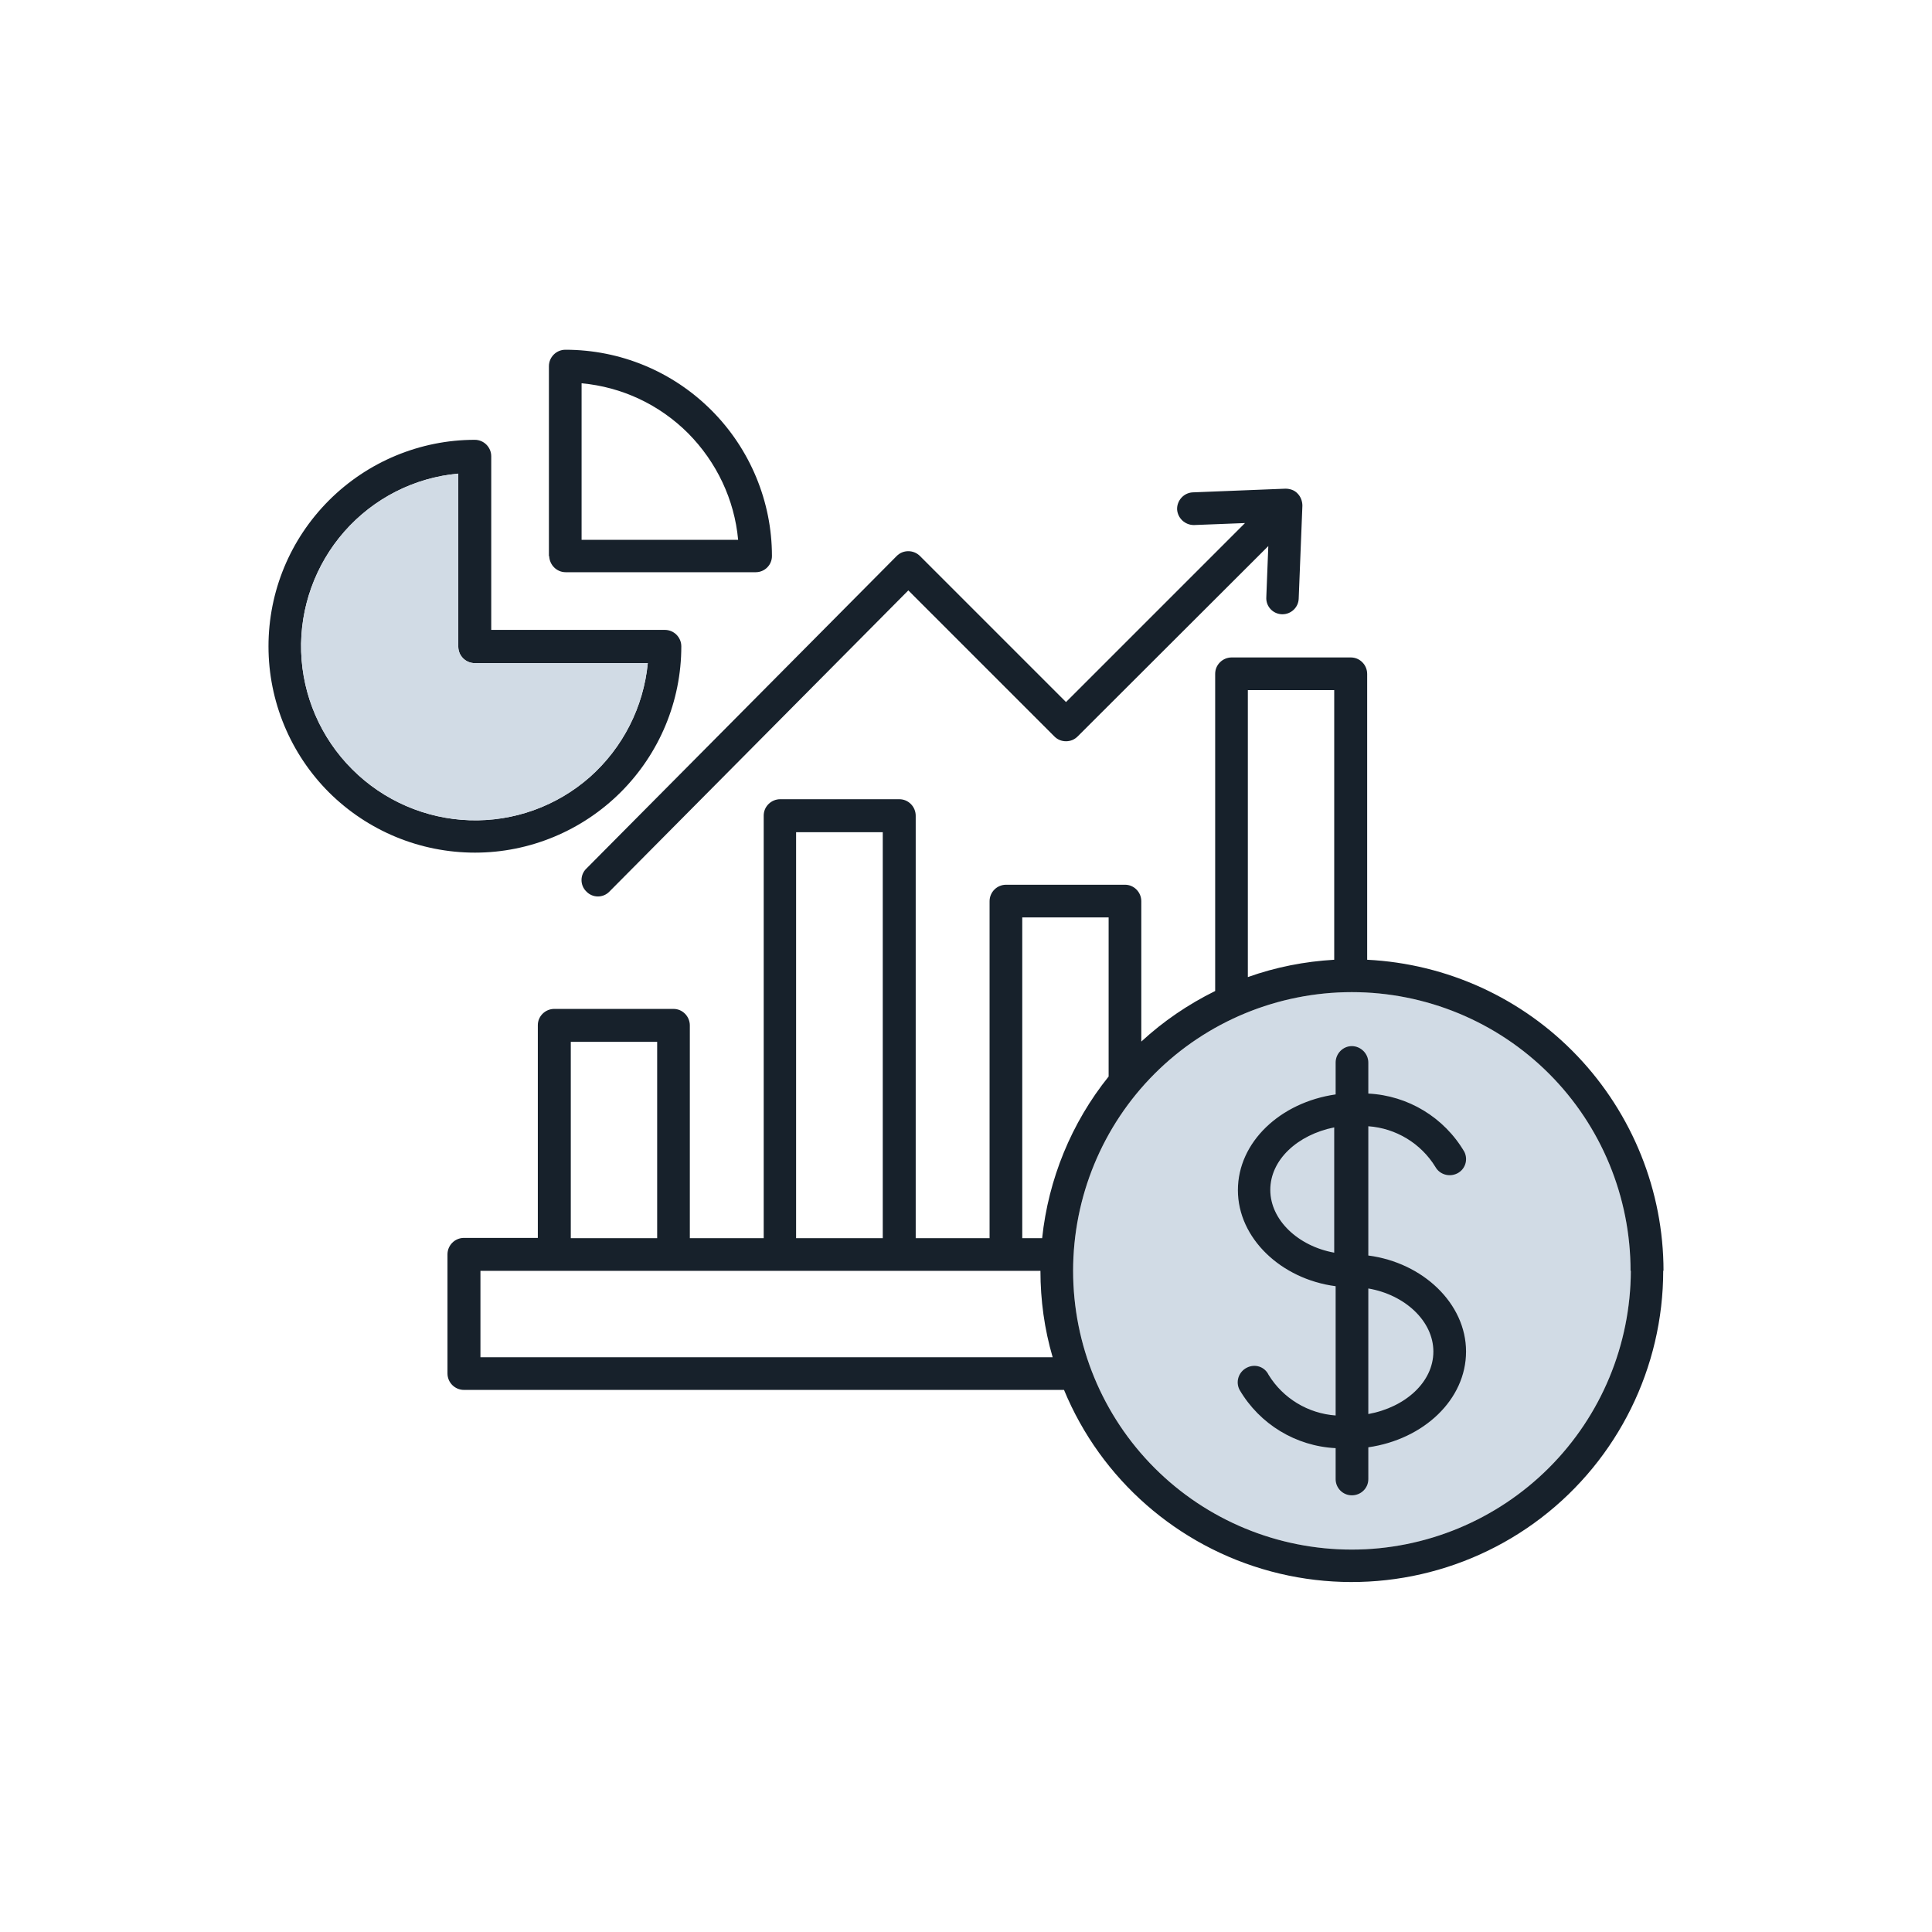
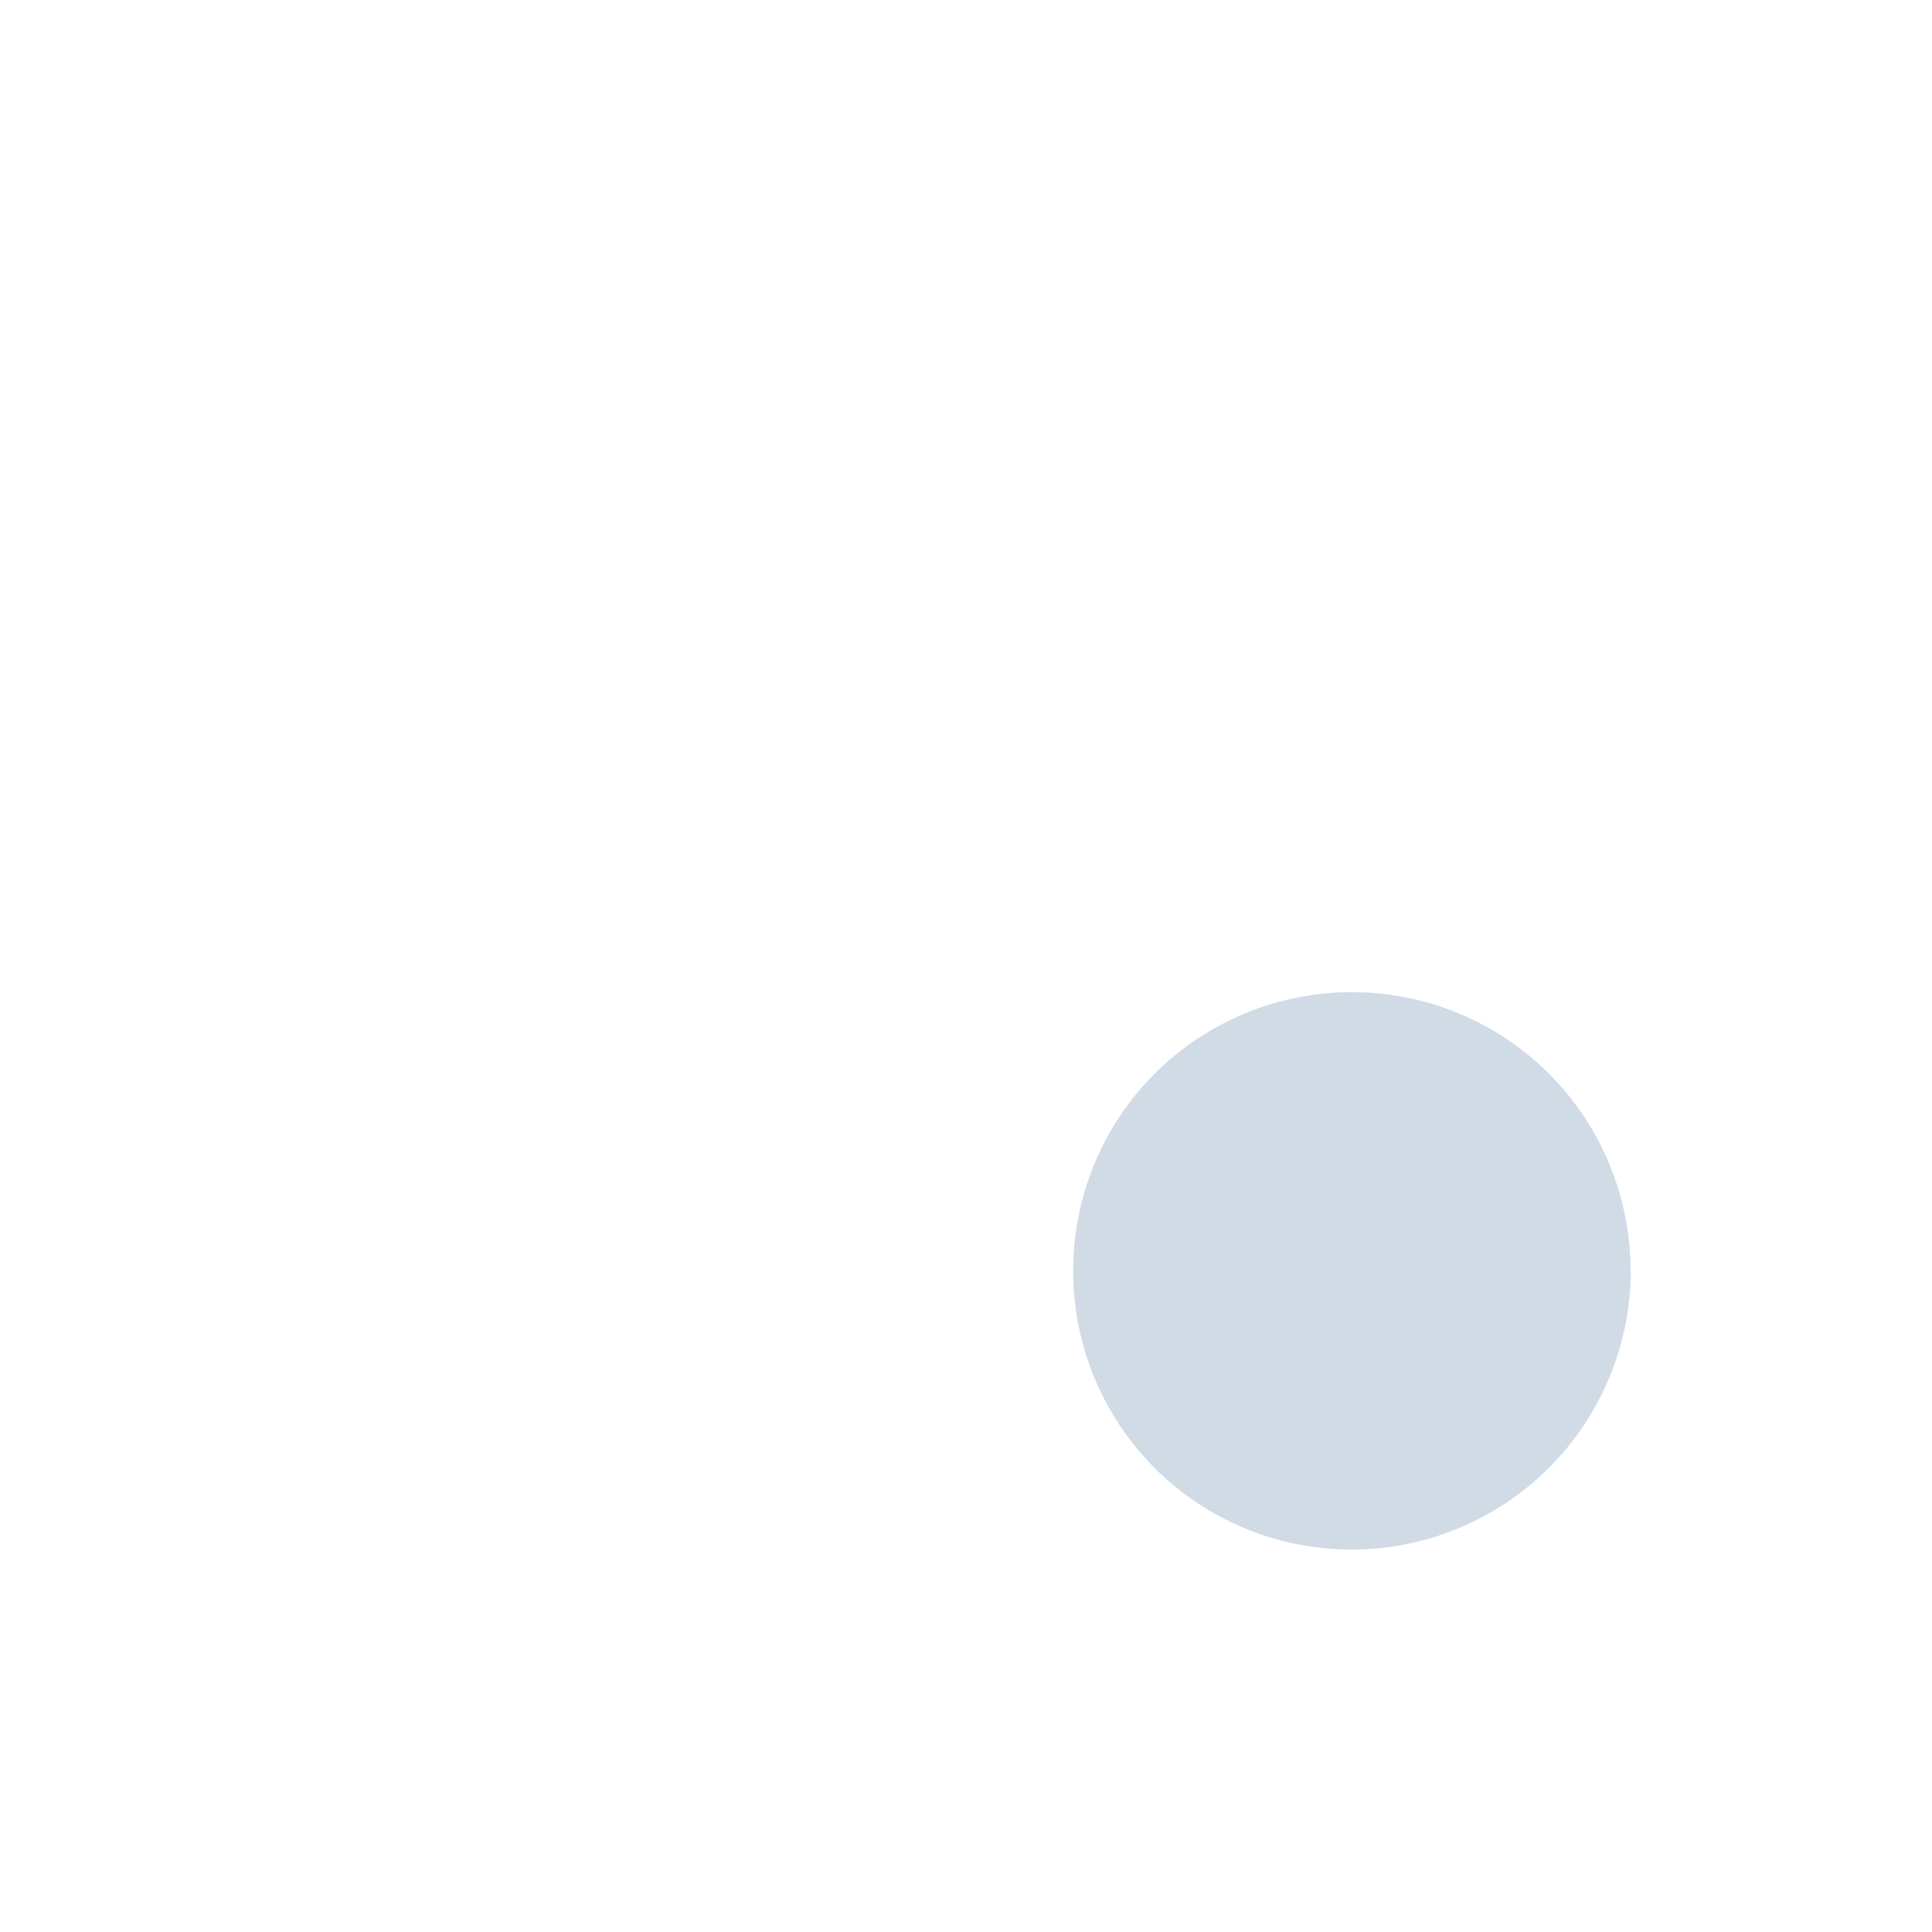
<svg xmlns="http://www.w3.org/2000/svg" id="Layer_3" data-name="Layer 3" viewBox="0 0 68 68">
  <defs>
    <style>
      .cls-1 {
        fill: #d1dbe5;
      }

      .cls-1, .cls-2 {
        fill-rule: evenodd;
      }

      .cls-2 {
        fill: #17212b;
      }
    </style>
  </defs>
  <path class="cls-1" d="M57.39,44.73c0-2.6-1.03-5.1-2.87-6.94-1.84-1.84-4.34-2.87-6.94-2.87s-5.1,1.03-6.94,2.87c-1.84,1.84-2.87,4.34-2.87,6.94,0,2.6,1.03,5.1,2.87,6.94,1.84,1.84,4.33,2.87,6.94,2.87,2.6,0,5.1-1.04,6.94-2.88,1.84-1.84,2.87-4.33,2.88-6.93h0Z" />
-   <path class="cls-2" d="M20.47,19h5.51c-.13-1.42-.76-2.74-1.76-3.75-1.01-1.01-2.33-1.63-3.75-1.76v5.51ZM19.32,19.58v-6.69c0-.32.26-.58.58-.58,1.93,0,3.77.76,5.14,2.13,1.36,1.36,2.13,3.21,2.13,5.13,0,.32-.26.57-.57.57h-6.69c-.32,0-.57-.26-.58-.57h0ZM12.39,27.07c-1.1-1.1-1.74-2.58-1.79-4.13-.05-1.55.5-3.07,1.52-4.23,1.03-1.17,2.46-1.9,4.01-2.04v6.09c0,.32.26.58.58.58h6.09c-.15,1.55-.88,2.98-2.04,4.01-1.17,1.03-2.68,1.57-4.23,1.52-1.55-.05-3.03-.69-4.13-1.79h0ZM11.58,27.89c-1.36-1.36-2.13-3.21-2.13-5.14,0-1.93.76-3.77,2.13-5.14,1.36-1.36,3.21-2.13,5.13-2.13.32,0,.58.26.58.58v6.11h6.11c.32,0,.58.26.58.58,0,1.93-.77,3.77-2.13,5.13-1.36,1.36-3.21,2.13-5.13,2.13-1.93,0-3.77-.76-5.14-2.12h0ZM57.39,44.73c0-2.6-1.03-5.1-2.87-6.94-1.84-1.84-4.34-2.87-6.94-2.87s-5.1,1.03-6.94,2.87c-1.84,1.84-2.87,4.34-2.87,6.94,0,2.6,1.03,5.1,2.87,6.94,1.84,1.84,4.33,2.87,6.94,2.87,2.6,0,5.1-1.04,6.94-2.88,1.84-1.84,2.87-4.33,2.88-6.93h0ZM37.05,47.77c-.29-.99-.43-2.01-.43-3.04h-19.71v3.04h20.14ZM20.09,43.58h3.04v-6.91h-3.04v6.91ZM28.03,43.58h3.04v-14.29h-3.05v14.29h0ZM35.98,43.58v-11.29h3.04v5.6c-1.31,1.63-2.12,3.61-2.34,5.69h-.7ZM43.92,34.39c.98-.35,2-.55,3.04-.61v-9.49h-3.04v10.1ZM58.55,44.73c0-2.81-1.09-5.52-3.03-7.56-1.94-2.04-4.59-3.25-7.4-3.39v-10.06c0-.15-.06-.3-.17-.41-.11-.11-.25-.17-.41-.17h-4.19c-.15,0-.3.06-.41.17-.11.11-.17.25-.17.41v11.16c-.95.47-1.82,1.06-2.6,1.78v-4.94c0-.32-.26-.58-.57-.58h-4.19c-.32,0-.58.26-.58.58v11.86h-2.6v-14.87c0-.15-.06-.3-.17-.41-.11-.11-.25-.17-.41-.17h-4.19c-.15,0-.3.06-.41.17-.11.11-.17.25-.17.41v14.87h-2.6v-7.49c0-.15-.06-.3-.17-.41-.11-.11-.25-.17-.41-.17h-4.19c-.32,0-.58.26-.58.57v7.49h-2.6c-.32,0-.58.26-.58.58v4.19c0,.32.26.58.58.58h21.12c1.3,3.15,4,5.51,7.29,6.39,3.29.88,6.81.18,9.51-1.89,2.7-2.07,4.29-5.29,4.29-8.7h0ZM48.16,45.35c1.29.22,2.29,1.15,2.29,2.22s-.98,1.96-2.29,2.2v-4.43ZM46.96,44.09c-1.27-.23-2.25-1.15-2.25-2.21s.96-1.94,2.25-2.2v4.41ZM48.16,39.64v4.55c1.92.25,3.44,1.69,3.44,3.38s-1.49,3.09-3.44,3.37v1.12c0,.32-.26.57-.58.57s-.57-.26-.57-.57v-1.09c-1.4-.07-2.67-.84-3.38-2.05-.15-.28-.04-.63.25-.78s.63-.04.77.25c.51.83,1.39,1.36,2.36,1.43v-4.55c-1.92-.25-3.44-1.69-3.44-3.38s1.49-3.09,3.44-3.37v-1.12c0-.32.26-.58.57-.58s.58.26.58.58v1.09c1.4.07,2.67.84,3.38,2.05.14.28.03.62-.25.76-.28.14-.62.04-.77-.23-.51-.83-1.39-1.36-2.36-1.43h0ZM20.63,30.58l10.93-11.01c.11-.11.25-.17.41-.17.15,0,.3.06.41.17l5.14,5.14,6.3-6.3-1.8.07h0c-.31,0-.57-.24-.59-.55-.01-.31.23-.58.54-.6l3.27-.13h0c.16,0,.32.05.43.17.11.11.17.27.17.43l-.13,3.27c-.01.31-.27.55-.57.55h-.02c-.32-.01-.57-.28-.55-.6l.07-1.8-6.71,6.7c-.11.11-.25.17-.41.17s-.3-.06-.41-.17l-5.14-5.14-10.52,10.6c-.22.23-.59.23-.81,0-.23-.22-.23-.59,0-.81h0Z" />
-   <path class="cls-1" d="M12.39,27.07c-1.1-1.1-1.74-2.58-1.79-4.13-.05-1.55.5-3.07,1.52-4.23,1.03-1.17,2.46-1.9,4.01-2.04v6.09c0,.32.26.58.58.58h6.09c-.15,1.55-.88,2.98-2.04,4.01-1.17,1.03-2.68,1.57-4.23,1.52-1.55-.05-3.03-.69-4.13-1.79h0Z" />
</svg>